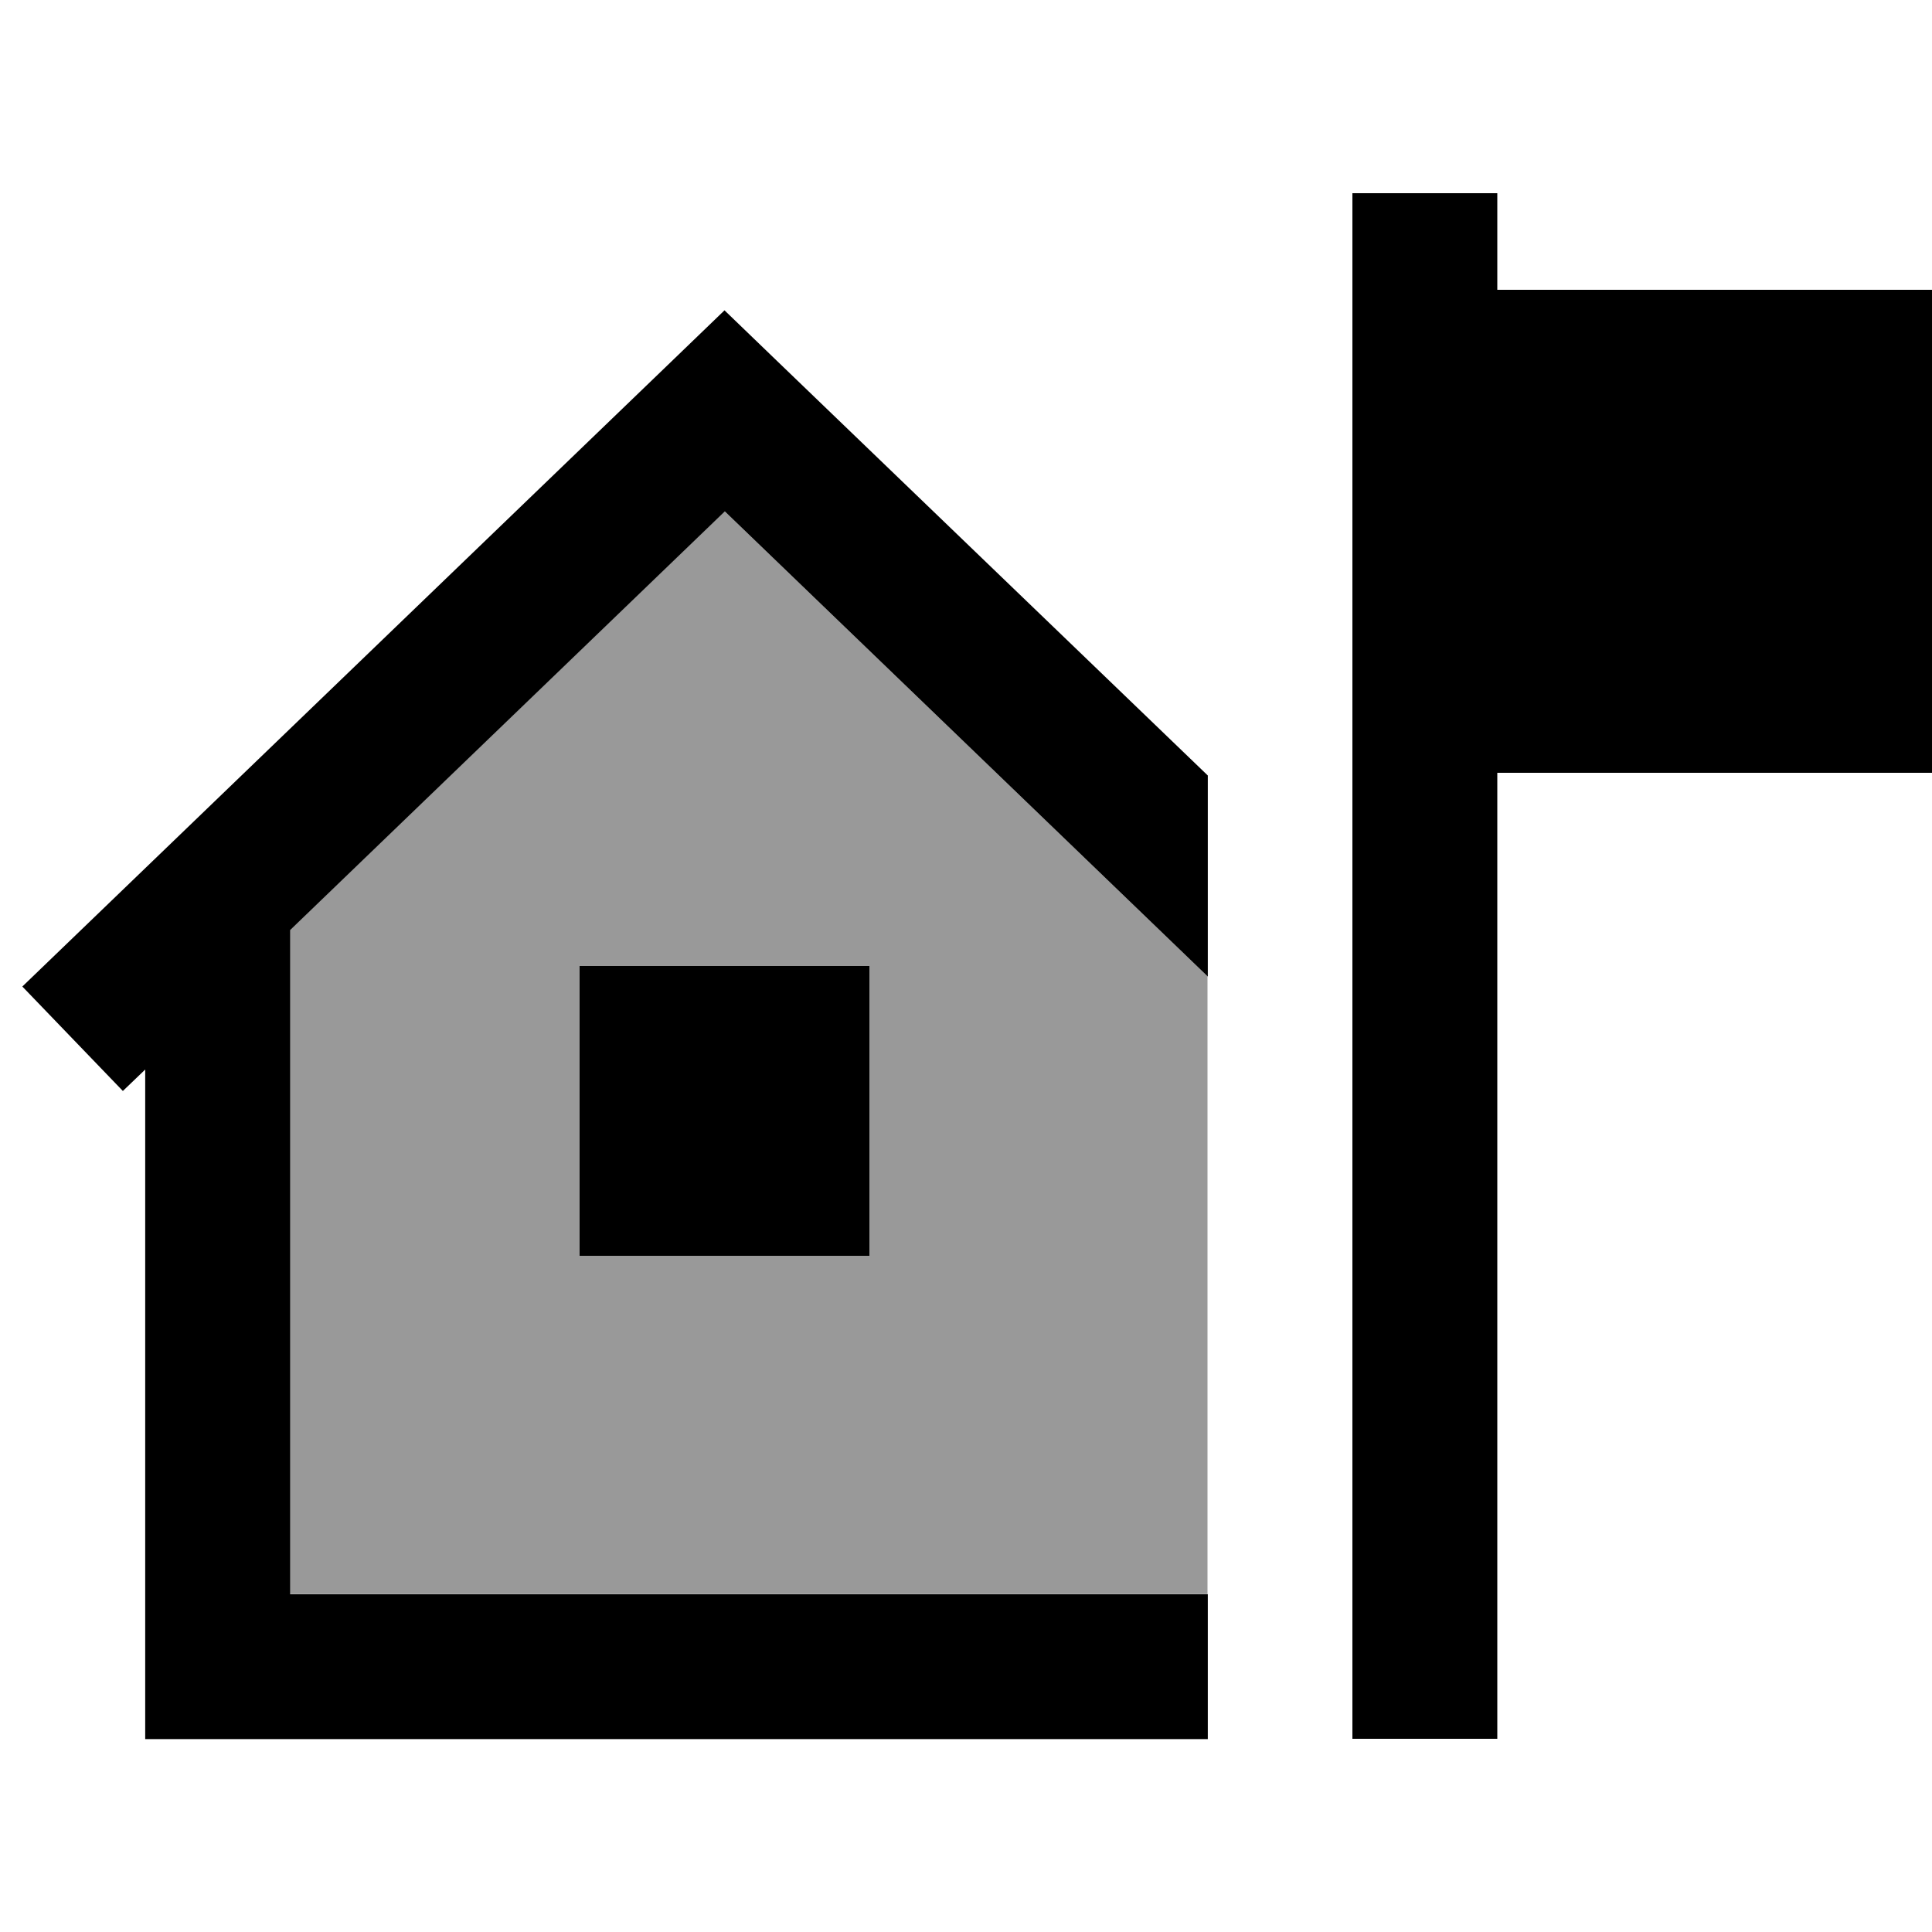
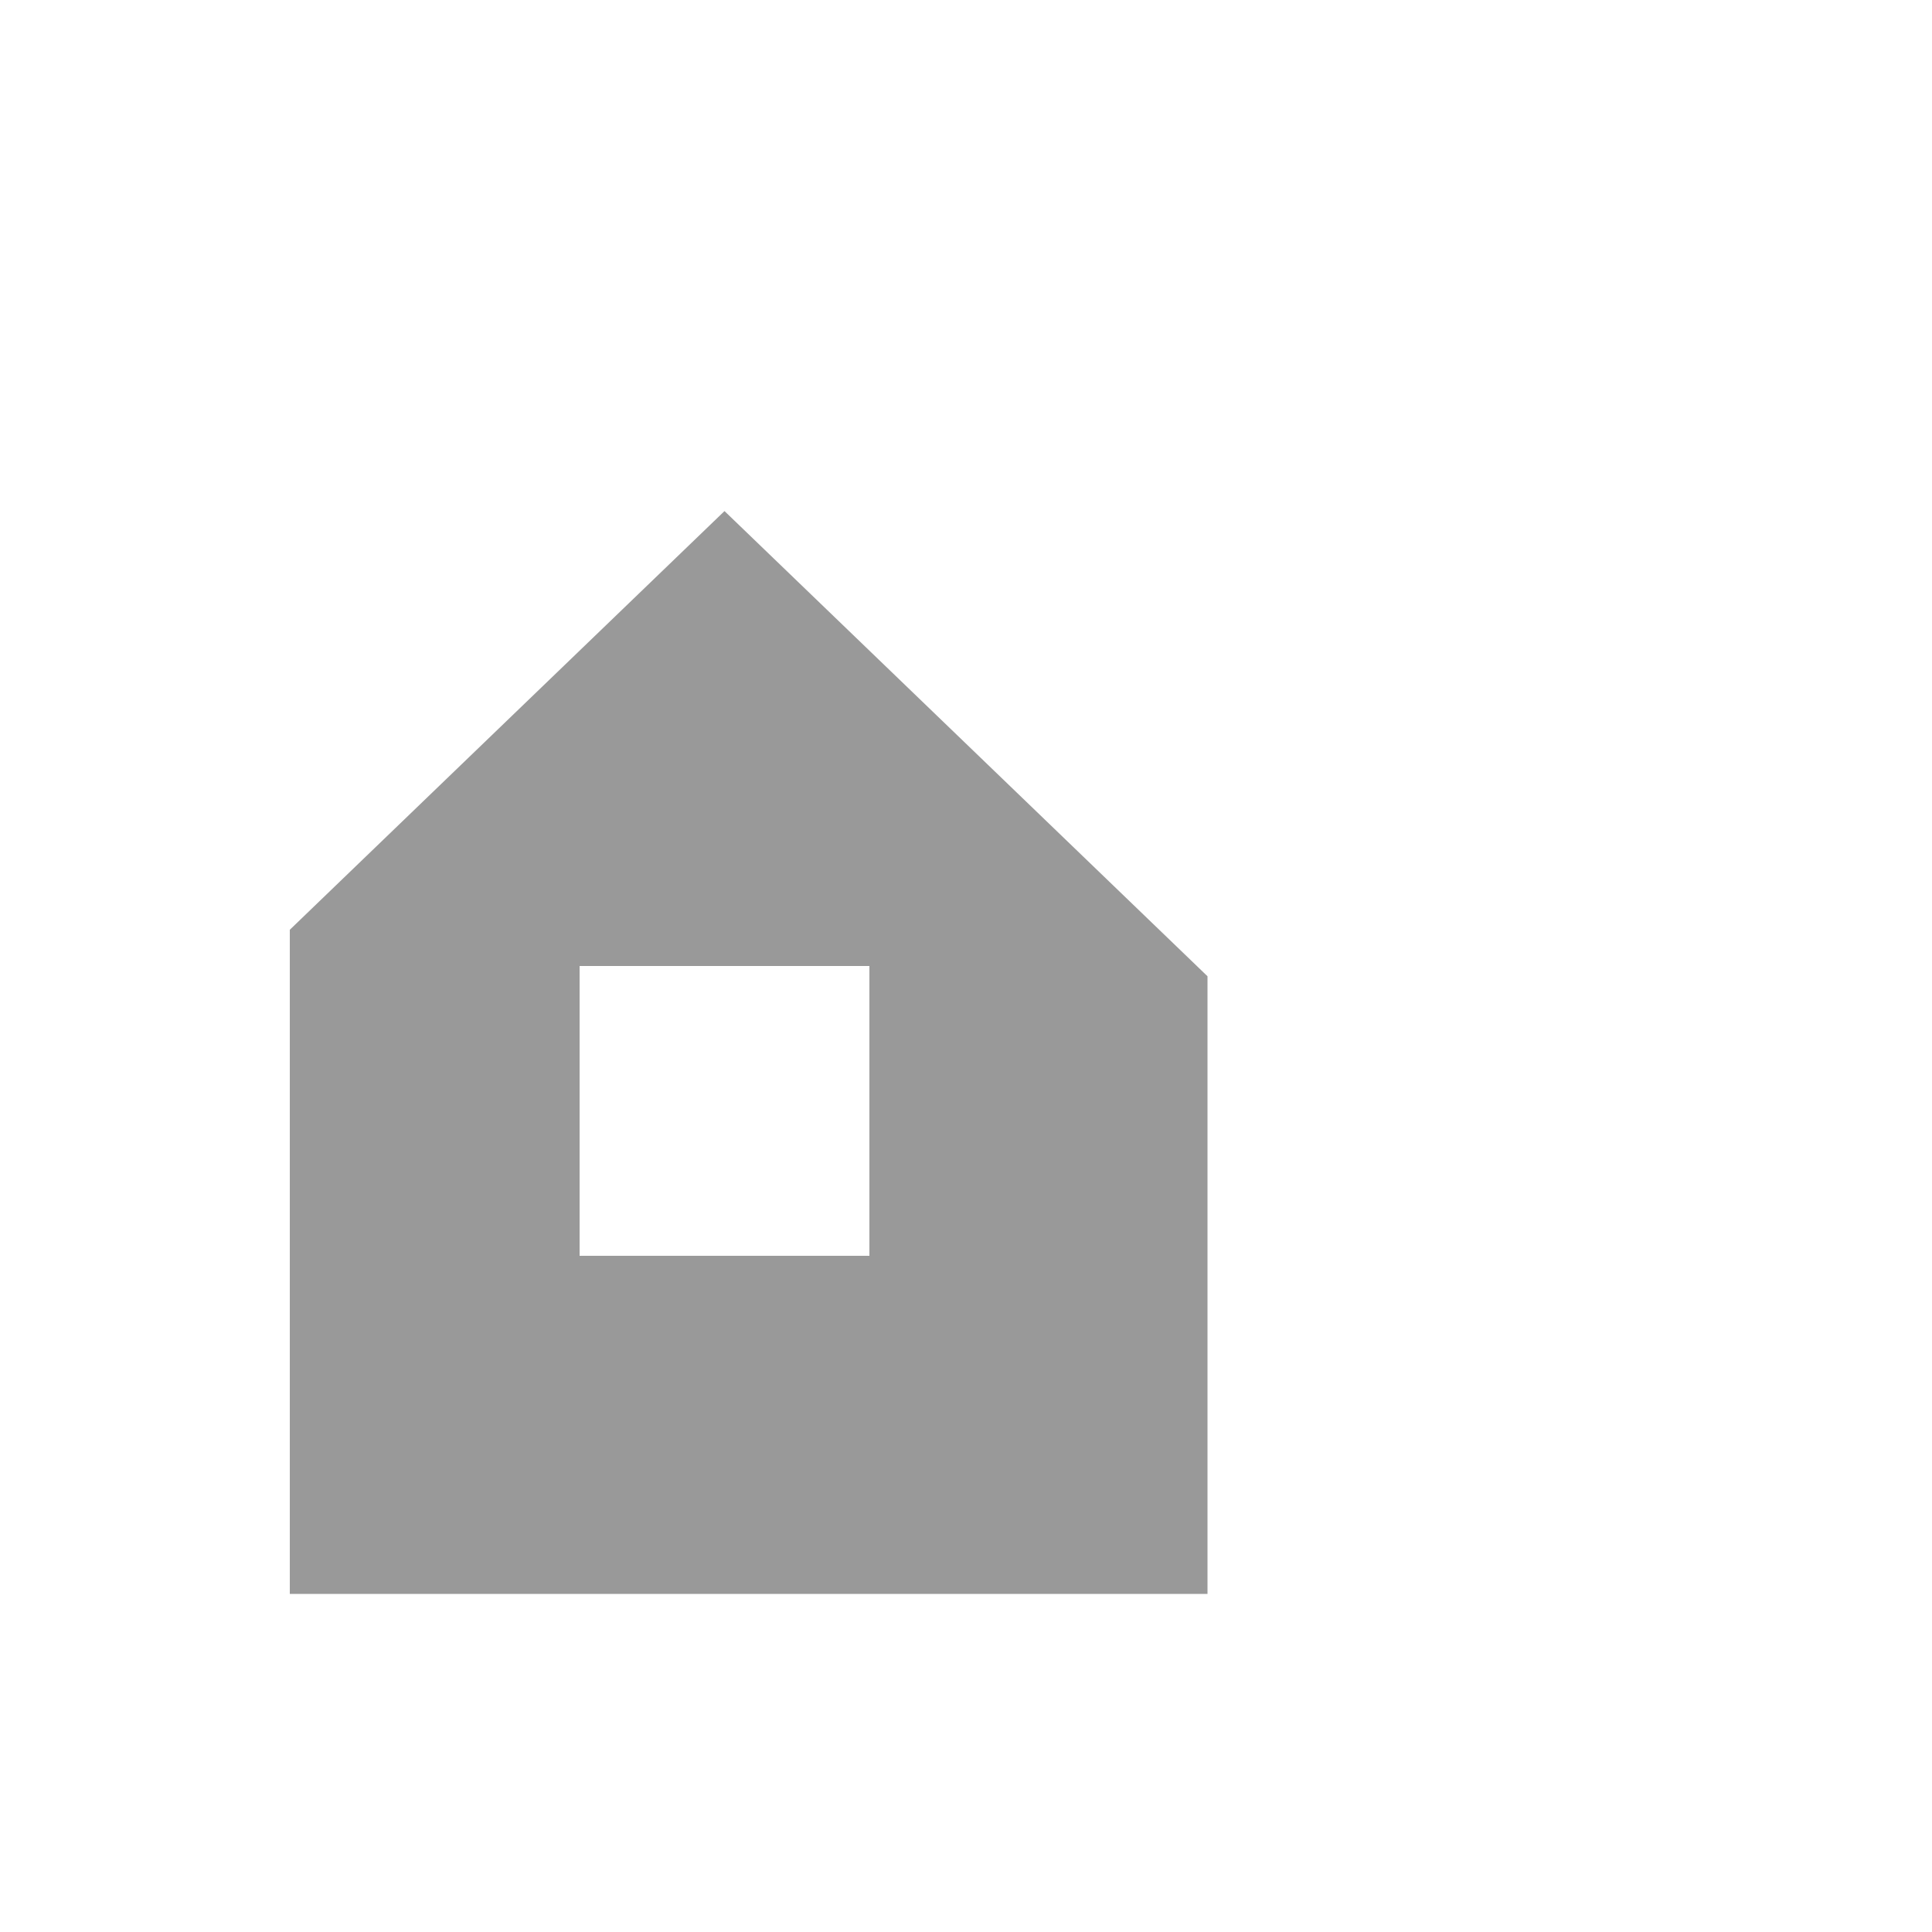
<svg xmlns="http://www.w3.org/2000/svg" viewBox="0 0 640 640">
  <path opacity=".4" fill="currentColor" d="M96 308L240 169.3L400 323.4L400 528L96 528L96 308zM192 320C192 352 192 384 192 416L288 416C288 384 288 352 288 320L192 320z" />
-   <path fill="currentColor" d="M496 64L448 64L448 576L496 576L496 256L640 256L640 96L496 96L496 64zM400 256.8L256.6 118.8L240 102.8L223.4 118.8L7.4 326.8L40.7 361.4L48.1 354.3L48.1 576.1L400.1 576.1L400.1 528.1L96.1 528.1L96.1 308.1L240.1 169.4L400.1 323.5L400.1 256.9zM288 416L288 320L192 320L192 416L288 416z" />
</svg>